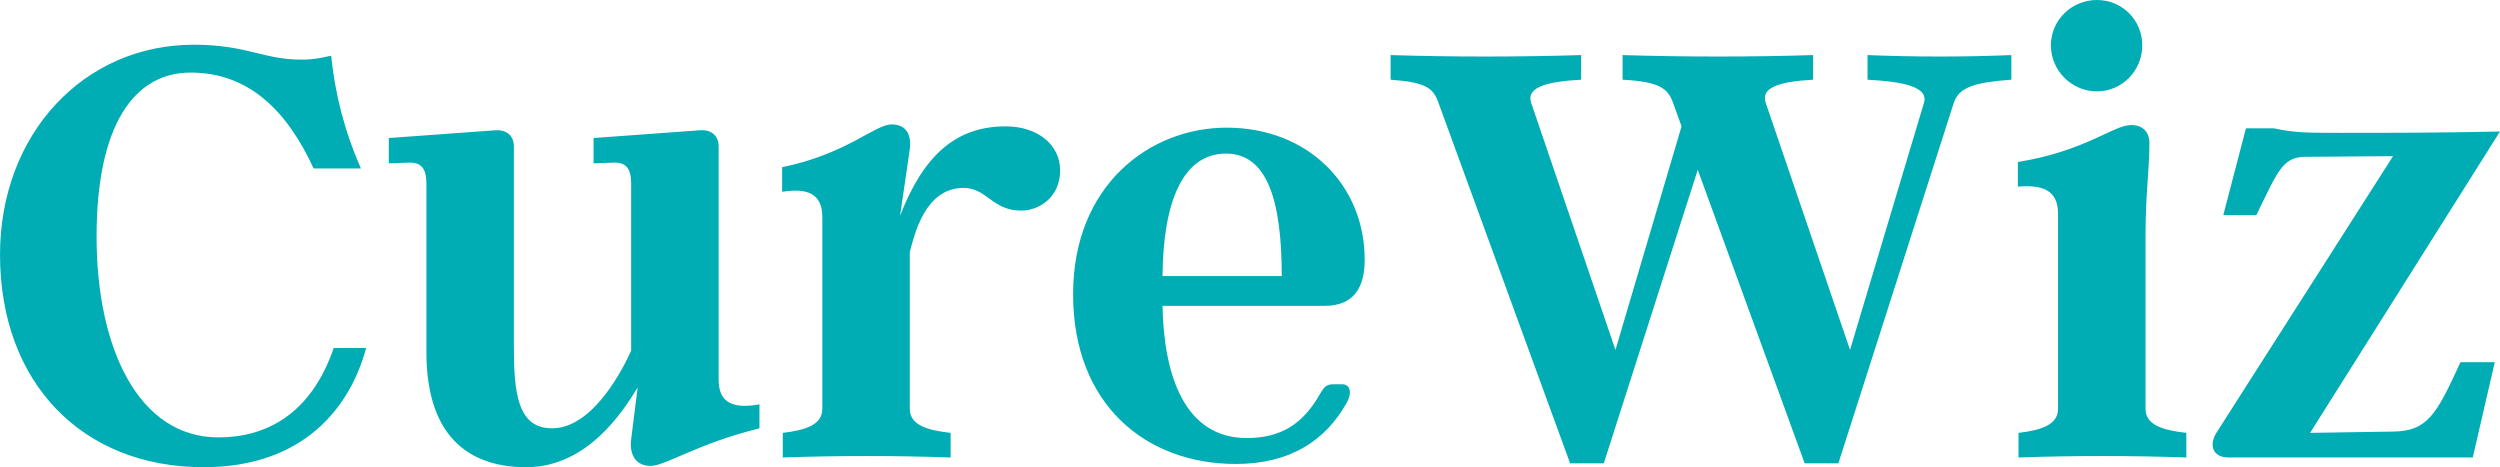
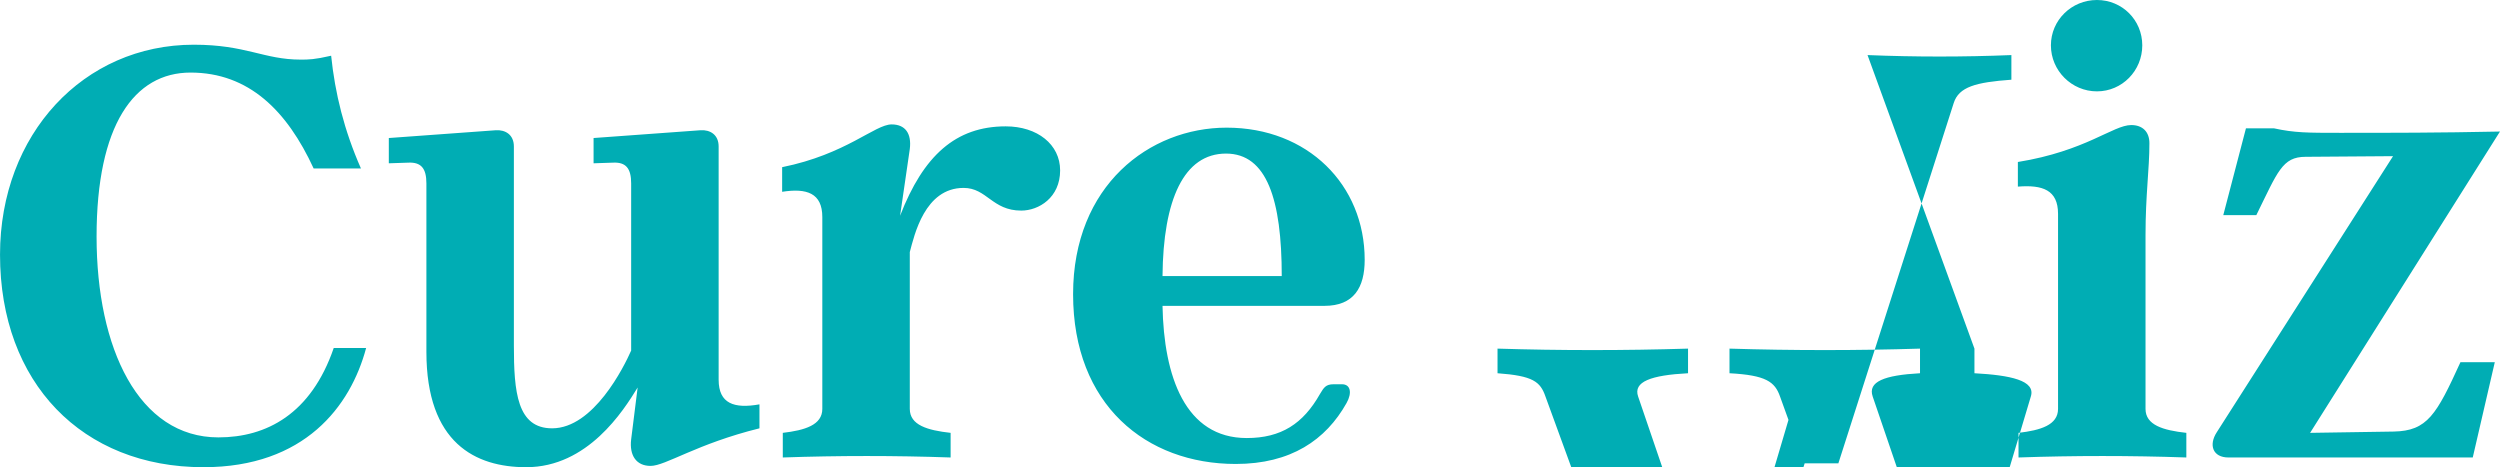
<svg width="429" height="80.173" viewBox="0 0 350 65.41" class="looka-1j8o68f">
  <defs id="SvgjsDefs1874" />
  <g id="SvgjsG1875" featurekey="DhFEHj-0" transform="matrix(4.536,0,0,4.536,-3.175,-26.672)" fill="#00adb4">
-     <path d="M11 16.62 l1 0 c-0.48 1.8 -1.9 3.68 -5.02 3.68 c-3.74 0 -6.28 -2.6 -6.28 -6.56 c0 -3.72 2.58 -6.48 5.98 -6.48 c1.62 0 2.16 0.46 3.3 0.46 c0.24 0 0.42 0 0.94 -0.12 c0.12 1.16 0.4 2.3 0.92 3.48 l-1.46 0 c-0.82 -1.78 -2 -2.96 -3.8 -2.96 c-1.74 0 -2.9 1.62 -2.9 5.06 c0 3.46 1.3 6.2 3.76 6.2 c1.48 0 2.86 -0.72 3.56 -2.76 z M22.88 17.6 c0 0.74 0.48 0.9 1.26 0.76 l0 0.74 c-1.94 0.48 -2.9 1.16 -3.36 1.16 c-0.44 0 -0.66 -0.32 -0.6 -0.82 l0.2 -1.6 c-0.44 0.72 -1.54 2.46 -3.44 2.46 c-1.56 0 -3.08 -0.74 -3.08 -3.56 l0 -5.2 c0 -0.46 -0.16 -0.66 -0.56 -0.64 l-0.6 0.02 l0 -0.78 l3.3 -0.24 c0.3 -0.02 0.56 0.14 0.56 0.5 l0 6.14 c0 1.44 0.1 2.56 1.18 2.56 c1.28 0 2.22 -1.9 2.44 -2.4 l0 -5.16 c0 -0.46 -0.16 -0.66 -0.56 -0.64 l-0.6 0.02 l0 -0.78 l3.3 -0.24 c0.3 -0.02 0.56 0.14 0.56 0.5 l0 7.2 z M31.74 9.78 c0.98 0 1.68 0.56 1.68 1.36 c0 0.84 -0.66 1.24 -1.2 1.24 c-0.9 0 -1.06 -0.7 -1.78 -0.7 c-1.2 0 -1.52 1.46 -1.66 1.98 l0 4.84 c0 0.5 0.54 0.66 1.26 0.74 l0 0.76 c-1.72 -0.06 -3.46 -0.06 -5.18 0 l0 -0.76 c0.68 -0.08 1.22 -0.24 1.22 -0.74 l0 -5.92 c0 -0.74 -0.48 -0.9 -1.24 -0.78 l0 -0.76 c1.98 -0.4 2.86 -1.32 3.38 -1.32 c0.42 0 0.62 0.28 0.56 0.76 l-0.3 2.06 c0.72 -1.86 1.72 -2.76 3.26 -2.76 z M42.12 17.74 c0.26 0 0.32 0.26 0.14 0.58 c-0.64 1.14 -1.72 1.88 -3.42 1.88 c-2.76 0 -5.02 -1.82 -5.02 -5.24 c0 -3.36 2.36 -5.14 4.74 -5.14 c2.5 0 4.26 1.76 4.26 4.08 c0 0.86 -0.34 1.42 -1.24 1.42 l-5 0 c0.04 2.18 0.7 4.08 2.6 4.08 c1.06 0 1.74 -0.44 2.26 -1.36 c0.12 -0.2 0.18 -0.3 0.42 -0.3 l0.26 0 z M40.26 14.4 c0 -2.36 -0.46 -3.78 -1.72 -3.78 c-1.3 0 -1.94 1.42 -1.96 3.78 l3.68 0 z M58.34 7.58 c1.48 0.06 2.96 0.06 4.44 0 l0 0.76 c-1.1 0.08 -1.62 0.22 -1.78 0.72 l-3.56 11.12 l-1.04 0 l-3.3 -9.06 l-2.9 9.06 l-1.04 0 l-4.06 -11.12 c-0.16 -0.46 -0.38 -0.64 -1.48 -0.72 l0 -0.76 c1.92 0.06 3.92 0.06 5.88 0 l0 0.76 c-1.14 0.06 -1.7 0.26 -1.54 0.72 l2.6 7.62 l2.04 -6.9 l-0.26 -0.72 c-0.16 -0.46 -0.44 -0.66 -1.56 -0.72 l0 -0.76 c1.94 0.06 3.96 0.06 5.88 0 l0 0.76 c-1.1 0.06 -1.62 0.26 -1.46 0.72 l2.6 7.62 l2.28 -7.62 c0.16 -0.5 -0.64 -0.66 -1.74 -0.72 l0 -0.76 z M65.42 8.7 c-0.78 0 -1.42 -0.64 -1.42 -1.42 s0.64 -1.4 1.42 -1.4 s1.4 0.62 1.4 1.4 s-0.62 1.42 -1.4 1.42 z M66.92 18.5 c0 0.5 0.54 0.66 1.26 0.74 l0 0.76 c-1.72 -0.06 -3.46 -0.06 -5.18 0 l0 -0.76 c0.68 -0.08 1.22 -0.24 1.22 -0.74 l0 -6.02 c0 -0.74 -0.48 -0.9 -1.24 -0.84 l0 -0.76 c2.1 -0.34 2.94 -1.14 3.5 -1.14 c0.34 0 0.56 0.2 0.56 0.56 c0 0.82 -0.12 1.58 -0.12 2.84 l0 5.36 z M77.7 17.06 l-0.68 2.94 l-7.54 0 c-0.48 0 -0.62 -0.38 -0.36 -0.78 l5.44 -8.52 l-2.7 0.02 c-0.72 0 -0.86 0.46 -1.52 1.8 l-1.02 0 l0.7 -2.68 l0.86 0 c0.64 0.14 1.04 0.14 2.04 0.14 c1.6 0 3.04 0 4.94 -0.04 l-5.86 9.3 l2.58 -0.04 c1.04 -0.02 1.32 -0.52 2.06 -2.14 l1.06 0 z" />
+     <path d="M11 16.62 l1 0 c-0.48 1.8 -1.9 3.68 -5.02 3.68 c-3.74 0 -6.28 -2.6 -6.28 -6.56 c0 -3.72 2.58 -6.48 5.98 -6.48 c1.62 0 2.16 0.46 3.3 0.46 c0.24 0 0.42 0 0.94 -0.12 c0.12 1.16 0.4 2.3 0.92 3.48 l-1.46 0 c-0.82 -1.78 -2 -2.96 -3.8 -2.96 c-1.74 0 -2.9 1.62 -2.9 5.06 c0 3.46 1.3 6.2 3.76 6.2 c1.48 0 2.86 -0.72 3.56 -2.76 z M22.88 17.6 c0 0.74 0.48 0.9 1.26 0.76 l0 0.74 c-1.94 0.48 -2.9 1.16 -3.36 1.16 c-0.44 0 -0.66 -0.32 -0.6 -0.82 l0.2 -1.6 c-0.44 0.72 -1.54 2.46 -3.44 2.46 c-1.56 0 -3.08 -0.74 -3.08 -3.56 l0 -5.2 c0 -0.46 -0.16 -0.66 -0.56 -0.64 l-0.6 0.02 l0 -0.78 l3.3 -0.24 c0.3 -0.02 0.56 0.14 0.56 0.5 l0 6.14 c0 1.44 0.1 2.56 1.18 2.56 c1.28 0 2.22 -1.9 2.44 -2.4 l0 -5.16 c0 -0.46 -0.16 -0.66 -0.56 -0.64 l-0.6 0.02 l0 -0.78 l3.3 -0.24 c0.3 -0.02 0.56 0.14 0.56 0.5 l0 7.2 z M31.74 9.78 c0.98 0 1.68 0.56 1.68 1.36 c0 0.84 -0.66 1.24 -1.2 1.24 c-0.9 0 -1.06 -0.7 -1.78 -0.7 c-1.2 0 -1.52 1.46 -1.66 1.98 l0 4.84 c0 0.5 0.54 0.66 1.26 0.74 l0 0.76 c-1.72 -0.06 -3.46 -0.06 -5.18 0 l0 -0.76 c0.68 -0.08 1.22 -0.24 1.22 -0.74 l0 -5.92 c0 -0.74 -0.48 -0.9 -1.24 -0.78 l0 -0.76 c1.98 -0.4 2.86 -1.32 3.38 -1.32 c0.42 0 0.62 0.28 0.56 0.76 l-0.3 2.06 c0.72 -1.86 1.72 -2.76 3.26 -2.76 z M42.12 17.74 c0.26 0 0.32 0.26 0.14 0.58 c-0.64 1.14 -1.72 1.88 -3.42 1.88 c-2.76 0 -5.02 -1.82 -5.02 -5.24 c0 -3.36 2.36 -5.14 4.74 -5.14 c2.5 0 4.26 1.76 4.26 4.08 c0 0.86 -0.34 1.42 -1.24 1.42 l-5 0 c0.04 2.18 0.7 4.08 2.6 4.08 c1.06 0 1.74 -0.44 2.26 -1.36 c0.12 -0.2 0.18 -0.3 0.42 -0.3 l0.26 0 z M40.26 14.4 c0 -2.36 -0.46 -3.78 -1.72 -3.78 c-1.3 0 -1.94 1.42 -1.96 3.78 l3.68 0 z M58.34 7.58 c1.48 0.06 2.96 0.06 4.44 0 l0 0.76 c-1.1 0.08 -1.62 0.22 -1.78 0.72 l-3.56 11.12 l-1.04 0 l-2.9 9.06 l-1.04 0 l-4.06 -11.12 c-0.16 -0.46 -0.38 -0.64 -1.48 -0.72 l0 -0.76 c1.92 0.06 3.92 0.06 5.88 0 l0 0.76 c-1.14 0.06 -1.7 0.26 -1.54 0.72 l2.6 7.62 l2.04 -6.9 l-0.26 -0.72 c-0.16 -0.46 -0.44 -0.66 -1.56 -0.72 l0 -0.76 c1.94 0.06 3.96 0.06 5.88 0 l0 0.76 c-1.1 0.06 -1.62 0.26 -1.46 0.72 l2.6 7.62 l2.28 -7.62 c0.16 -0.5 -0.64 -0.66 -1.74 -0.72 l0 -0.76 z M65.42 8.7 c-0.78 0 -1.42 -0.64 -1.42 -1.42 s0.64 -1.4 1.42 -1.4 s1.4 0.62 1.4 1.4 s-0.62 1.42 -1.4 1.42 z M66.92 18.5 c0 0.5 0.54 0.66 1.26 0.74 l0 0.76 c-1.72 -0.06 -3.46 -0.06 -5.18 0 l0 -0.76 c0.68 -0.08 1.22 -0.24 1.22 -0.74 l0 -6.02 c0 -0.74 -0.48 -0.9 -1.24 -0.84 l0 -0.76 c2.1 -0.34 2.94 -1.14 3.5 -1.14 c0.34 0 0.56 0.2 0.56 0.56 c0 0.82 -0.12 1.58 -0.12 2.84 l0 5.36 z M77.7 17.06 l-0.68 2.94 l-7.54 0 c-0.48 0 -0.62 -0.38 -0.36 -0.78 l5.44 -8.52 l-2.7 0.02 c-0.72 0 -0.86 0.46 -1.52 1.8 l-1.02 0 l0.7 -2.68 l0.86 0 c0.64 0.14 1.04 0.14 2.04 0.14 c1.6 0 3.04 0 4.94 -0.04 l-5.86 9.3 l2.58 -0.04 c1.04 -0.02 1.32 -0.52 2.06 -2.14 l1.06 0 z" />
  </g>
</svg>